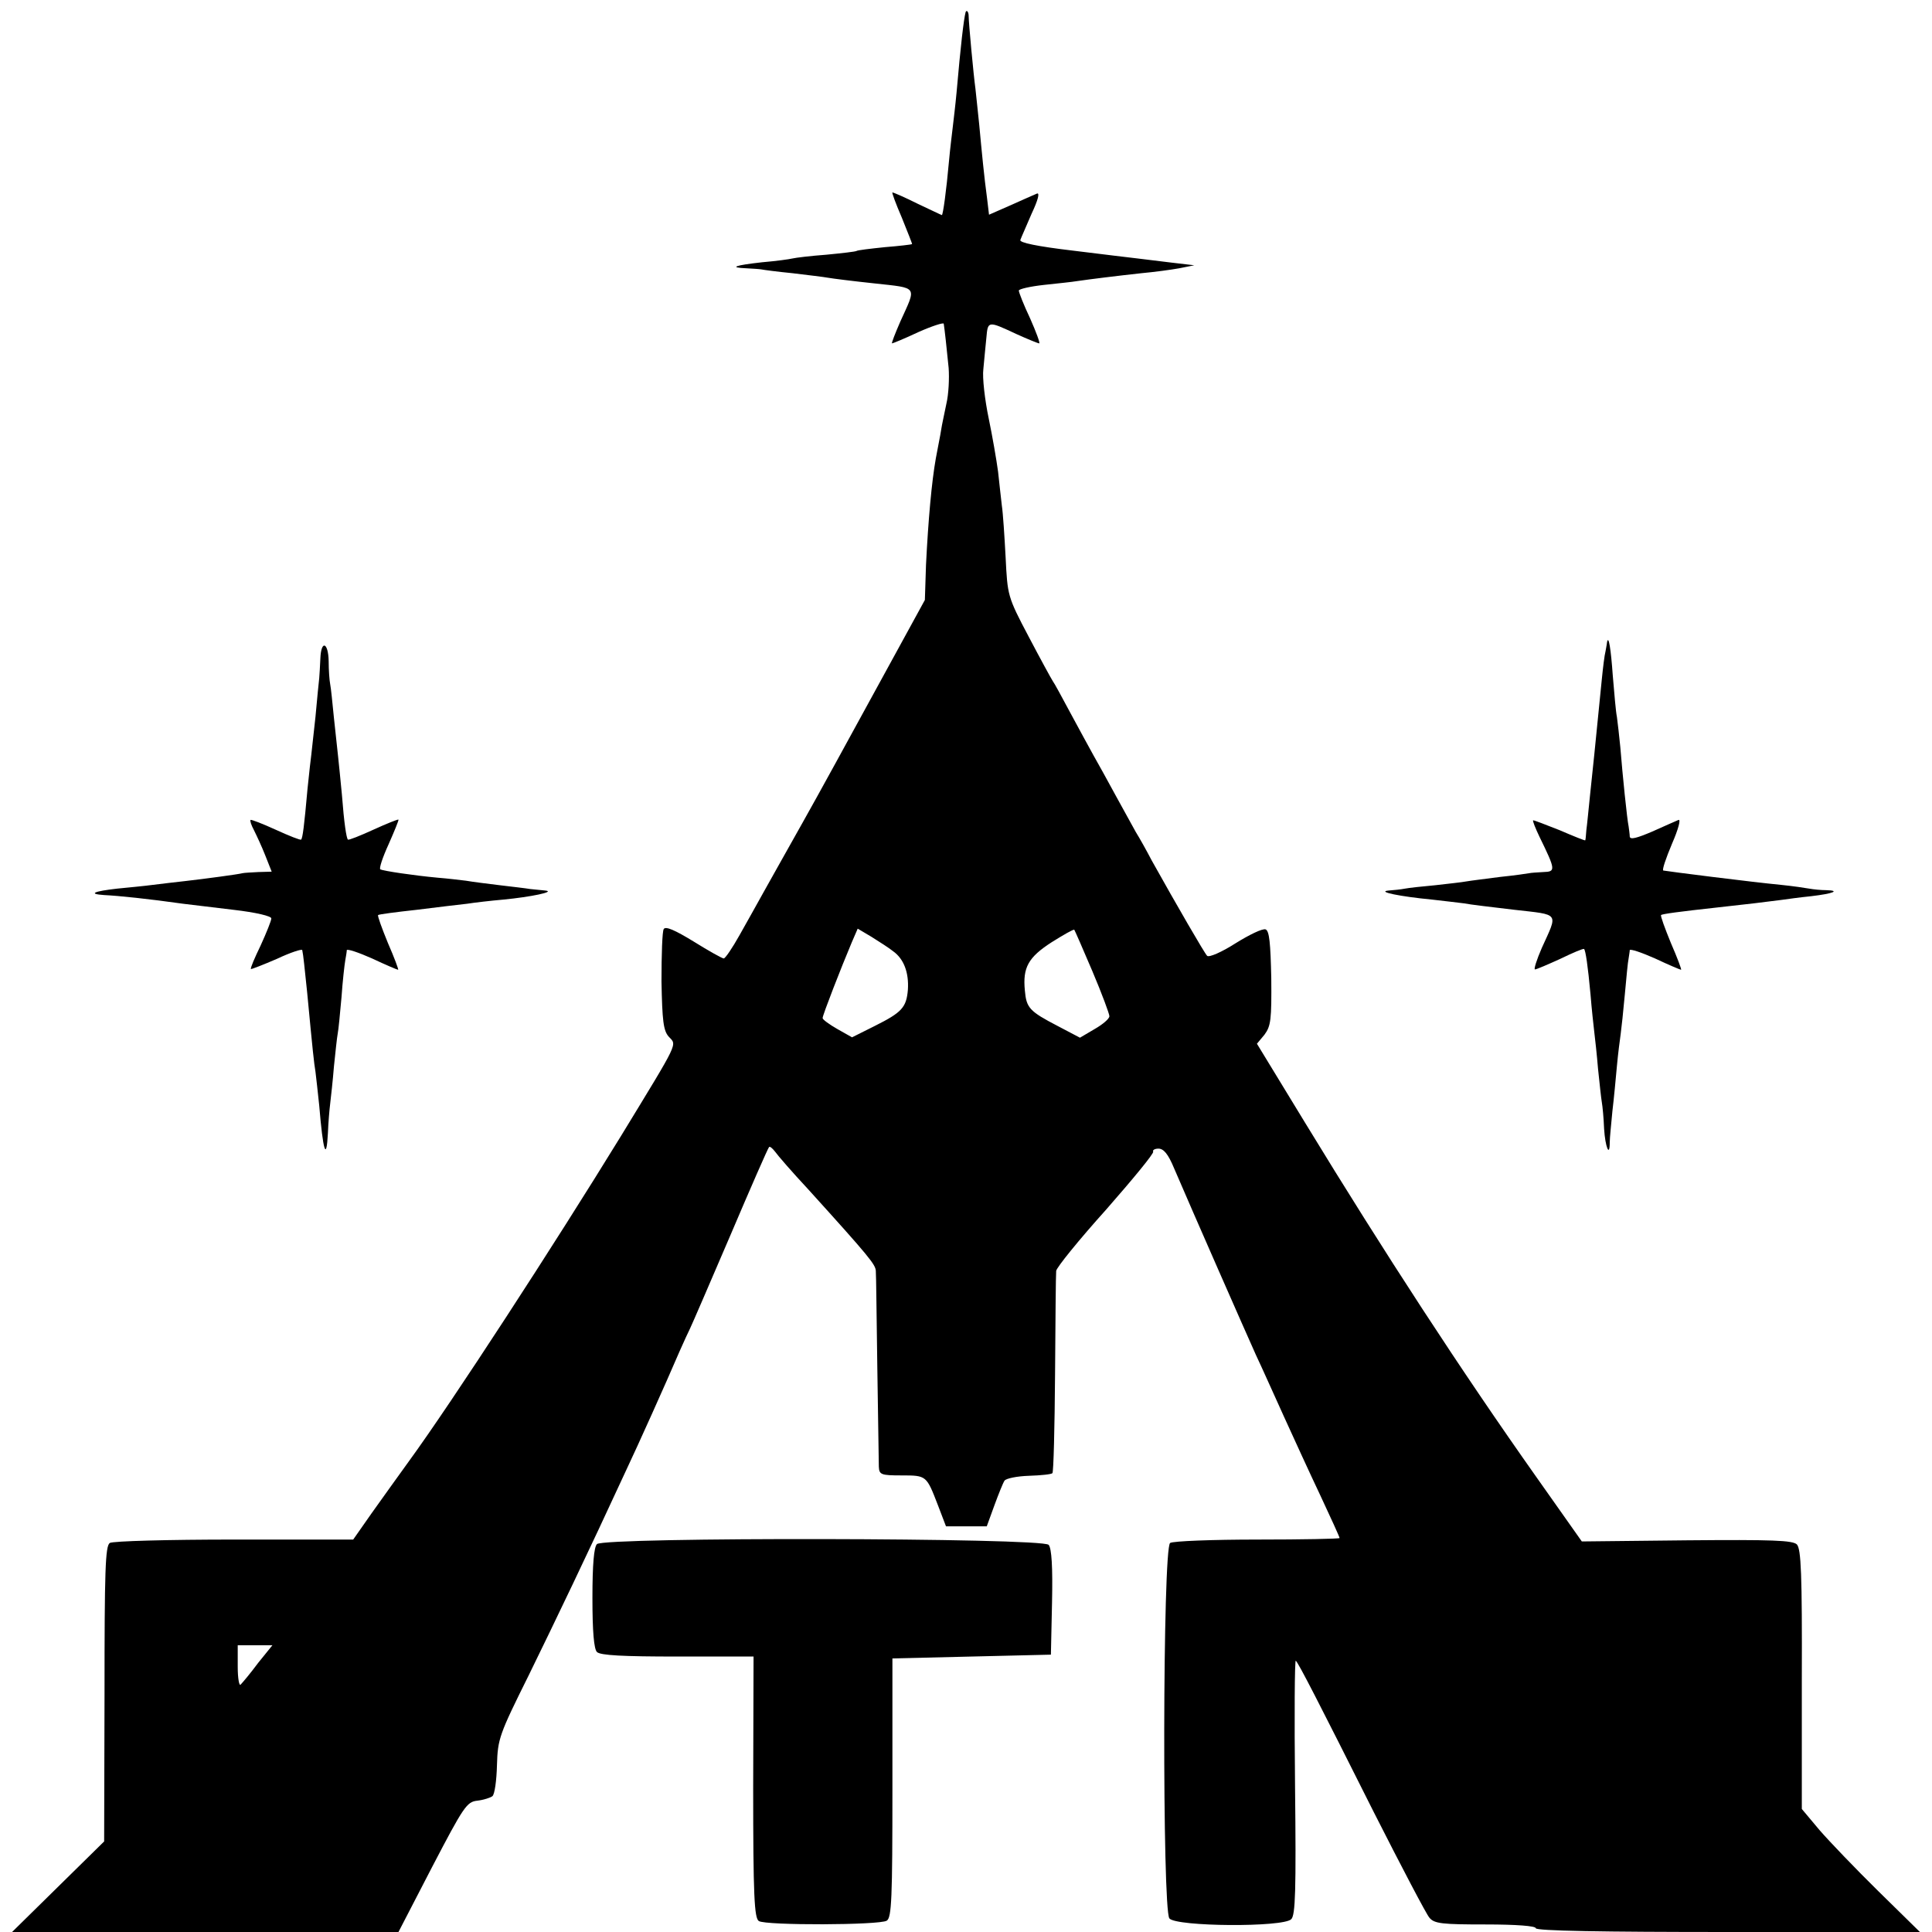
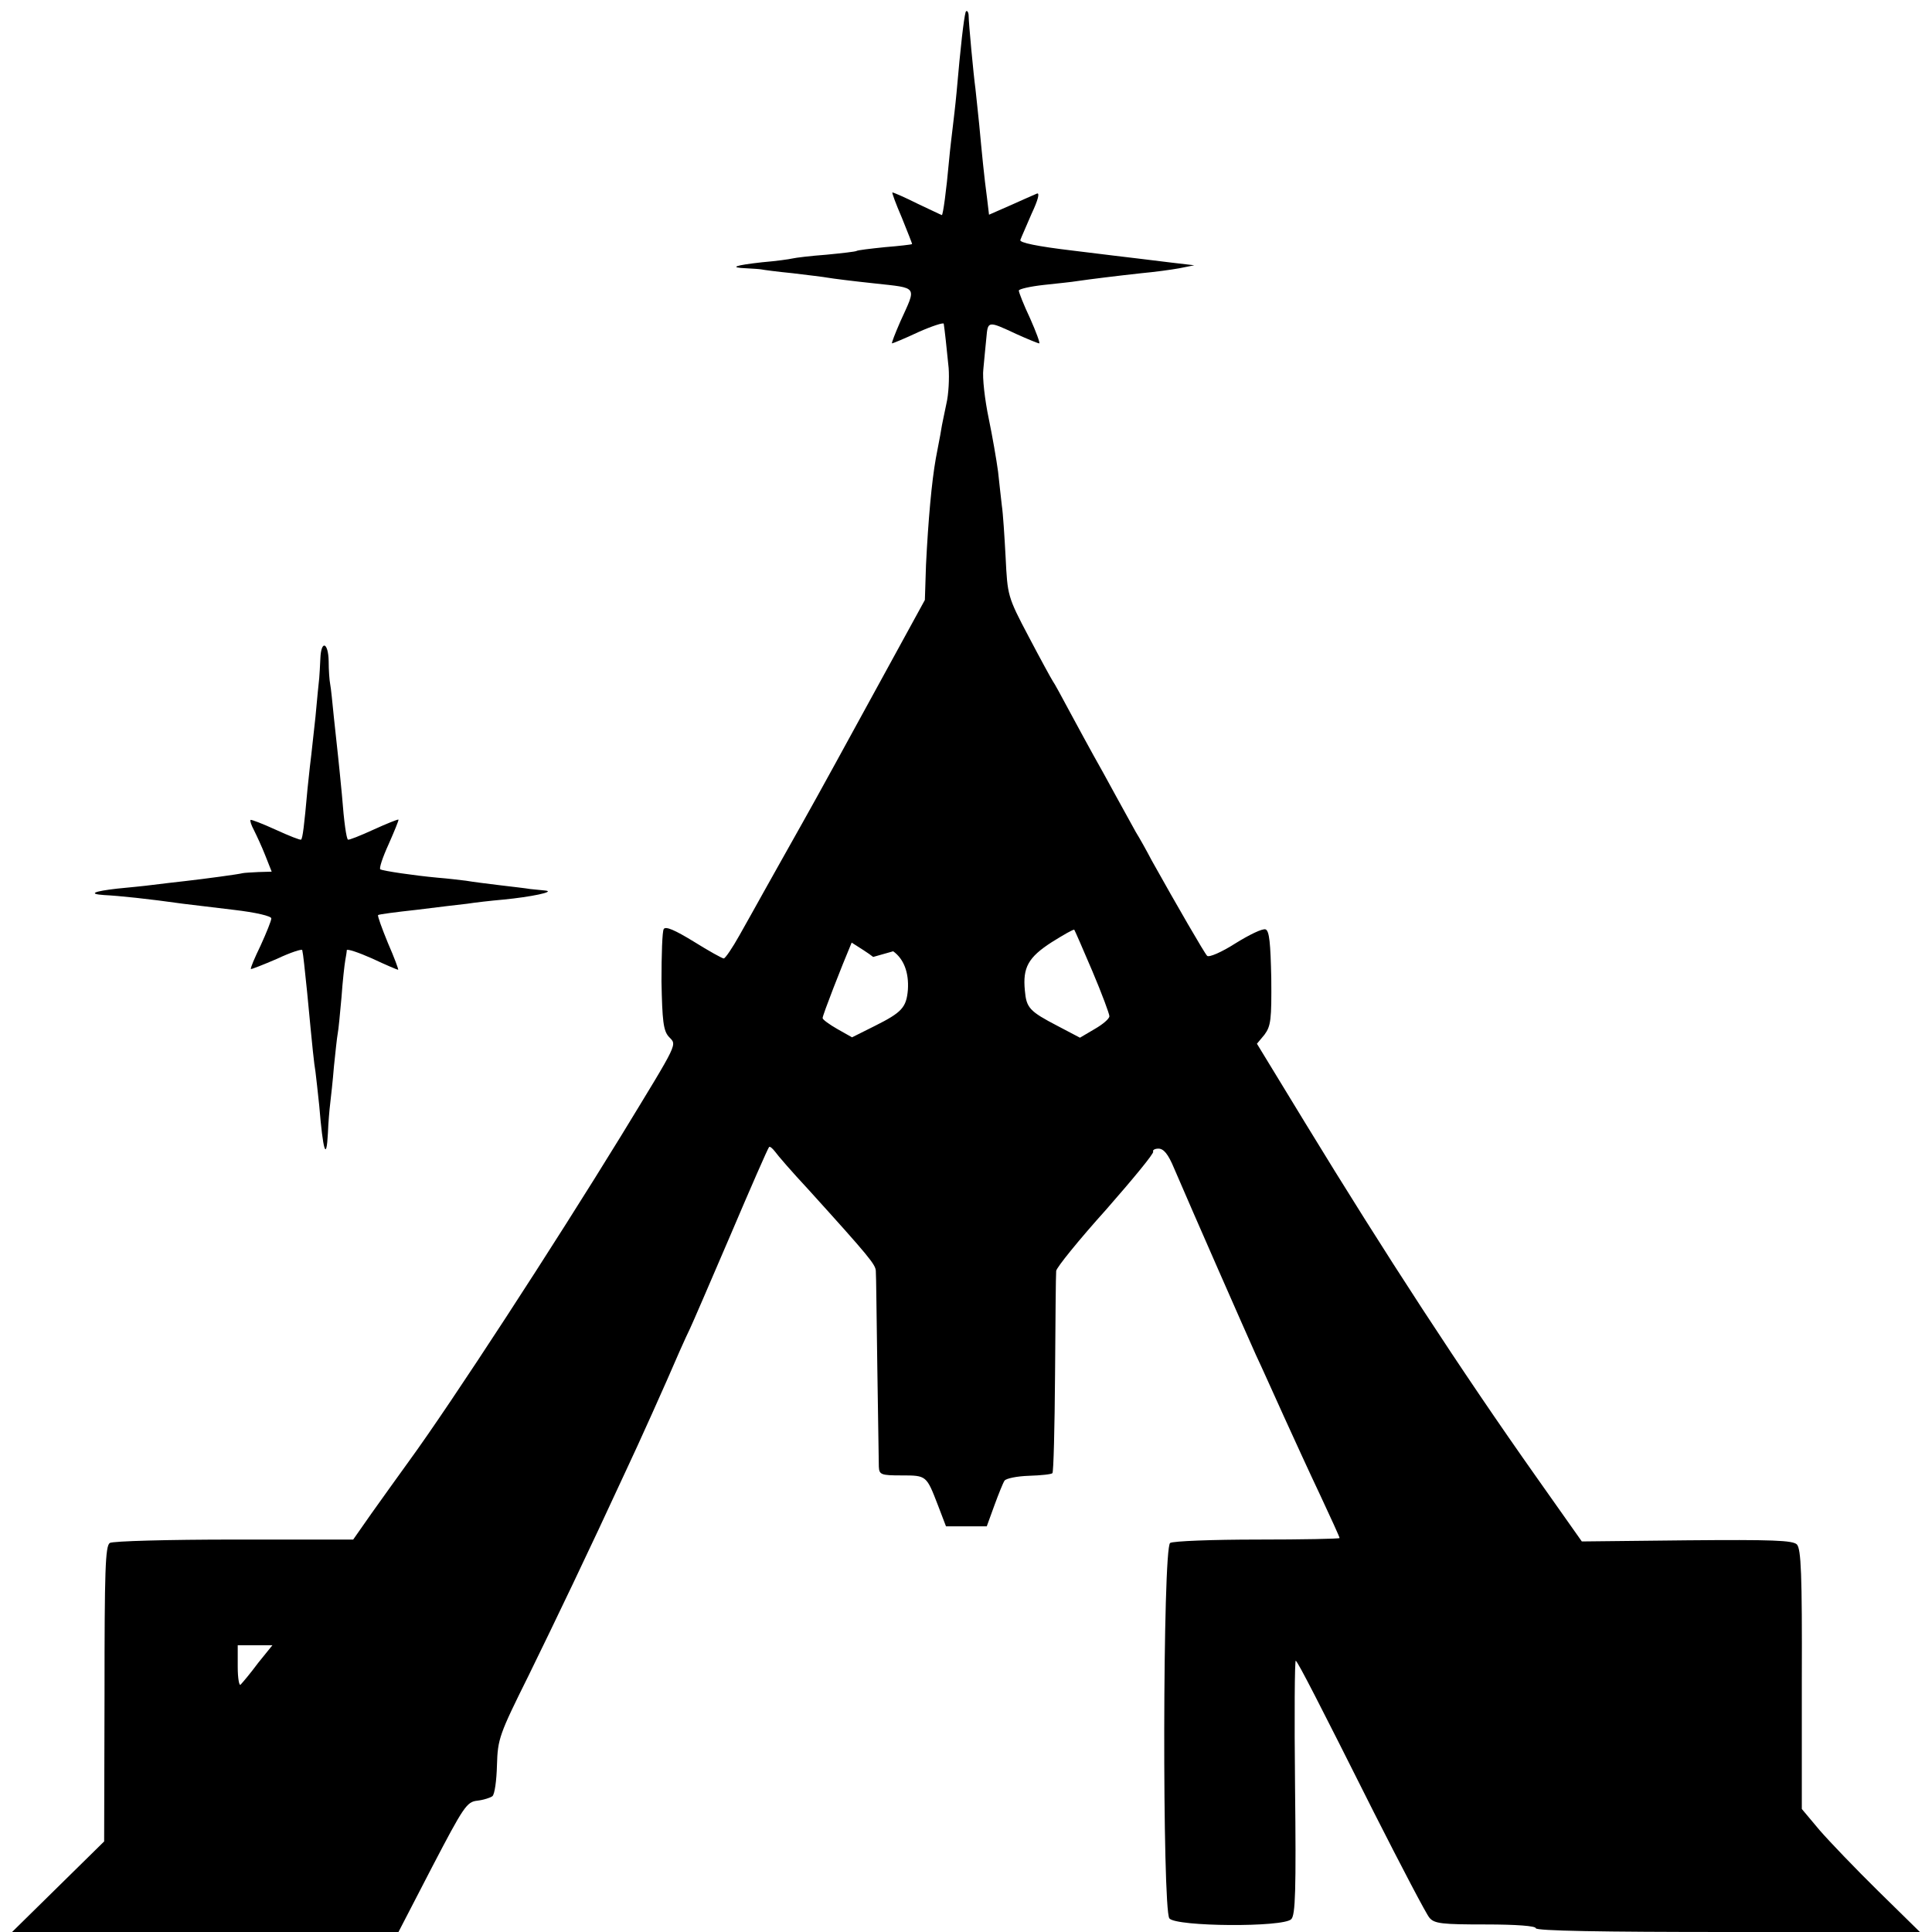
<svg xmlns="http://www.w3.org/2000/svg" version="1.0" width="512pt" height="512pt" viewBox="0 0 512 512" preserveAspectRatio="xMidYMid meet">
  <g transform="translate(0,512) scale(0.1,-0.1)" fill="#000000" stroke="none">
-     <path d="M2559 5088 c-5 -19 -13 -87 -24 -213 -3 -33 -8 -74 -10 -91 -2 -17 -7 -57 -10 -90 -7 -79 -16 -144 -19 -144 -1 0 -30 14 -64 30 -34 17 -64 30 -67 30 -2 0 9 -30 25 -67 15 -38 28 -69 27 -70 -1 -1 -34 -5 -72 -8 -39 -4 -72 -8 -75 -10 -3 -2 -39 -6 -80 -10 -41 -3 -82 -8 -90 -10 -8 -2 -44 -7 -80 -10 -72 -8 -90 -14 -42 -16 18 -1 35 -2 40 -3 4 -1 41 -6 82 -10 41 -5 84 -10 94 -12 11 -2 66 -9 123 -15 118 -13 112 -6 69 -101 -14 -32 -24 -58 -22 -58 2 0 34 13 70 30 36 16 67 26 67 22 2 -12 8 -65 13 -117 2 -27 0 -70 -6 -95 -5 -25 -12 -56 -14 -70 -2 -14 -9 -47 -14 -75 -11 -62 -20 -162 -26 -282 l-3 -93 -127 -232 c-70 -128 -158 -289 -197 -358 -39 -69 -84 -150 -101 -180 -17 -31 -47 -84 -66 -118 -19 -34 -38 -62 -42 -62 -4 0 -40 20 -80 45 -49 30 -74 41 -79 33 -4 -6 -6 -68 -6 -139 2 -104 5 -130 19 -146 22 -24 30 -7 -126 -263 -178 -290 -449 -707 -562 -862 -27 -37 -71 -99 -99 -138 l-49 -70 -316 0 c-173 0 -321 -4 -329 -9 -12 -8 -14 -73 -14 -400 l-1 -391 -122 -120 -122 -120 512 0 512 0 89 172 c84 161 92 173 120 176 17 2 35 8 40 12 6 5 11 42 12 82 2 70 6 81 84 238 70 143 157 324 259 545 29 61 105 230 141 314 11 25 24 53 28 61 4 8 52 119 106 245 54 127 100 232 103 235 2 3 9 -3 16 -12 7 -10 46 -55 88 -100 163 -180 178 -199 179 -216 1 -9 2 -125 4 -257 2 -132 4 -250 4 -262 1 -21 6 -23 60 -23 67 0 66 0 97 -80 l21 -55 54 0 54 0 20 55 c11 30 23 60 27 66 4 6 33 12 65 13 32 1 60 4 62 7 3 2 6 120 7 262 1 141 2 265 3 274 1 9 60 82 132 162 71 81 128 150 125 154 -2 4 4 8 14 8 14 0 26 -15 41 -51 51 -119 190 -435 217 -495 17 -36 50 -110 75 -165 25 -55 68 -149 96 -208 28 -60 51 -110 51 -113 0 -2 -98 -4 -217 -4 -120 0 -224 -4 -232 -9 -20 -13 -21 -971 -2 -995 18 -22 302 -24 323 -2 11 11 13 76 10 352 -2 186 -1 336 2 333 8 -8 58 -105 207 -402 73 -144 139 -270 147 -279 13 -16 34 -18 149 -18 82 0 133 -4 133 -10 0 -7 176 -10 509 -10 l509 0 -110 108 c-60 59 -130 132 -156 162 l-47 56 0 343 c1 280 -2 346 -13 358 -11 11 -65 13 -292 11 l-278 -3 -120 170 c-200 283 -402 593 -613 939 l-128 210 20 24 c17 23 19 40 18 150 -2 92 -5 125 -15 129 -8 3 -43 -14 -80 -37 -36 -23 -70 -38 -75 -33 -7 7 -80 133 -147 253 -13 25 -32 59 -42 75 -9 17 -34 61 -54 98 -20 37 -46 84 -58 105 -11 20 -39 71 -61 112 -22 41 -43 80 -47 85 -4 6 -33 59 -64 118 -56 106 -56 109 -61 210 -3 56 -7 118 -10 137 -2 19 -7 60 -10 90 -4 30 -15 94 -25 142 -10 48 -17 107 -14 130 2 24 6 61 8 83 4 45 4 45 79 10 31 -14 58 -25 61 -25 3 0 -8 30 -24 66 -17 36 -30 69 -30 74 0 4 30 11 67 15 37 4 76 8 87 10 34 5 107 14 171 21 33 3 78 9 100 13 l40 8 -60 7 c-33 4 -73 9 -90 11 -16 2 -94 11 -173 21 -93 11 -141 21 -138 28 2 6 16 37 30 70 17 36 22 56 14 53 -7 -3 -39 -17 -70 -31 l-57 -25 -5 42 c-8 59 -14 122 -21 197 -4 36 -8 79 -10 95 -5 36 -18 175 -18 193 0 10 -5 17 -8 10z m-192 -2489 c28 -20 42 -56 39 -102 -4 -47 -16 -60 -88 -96 l-60 -30 -39 22 c-21 12 -39 25 -39 29 0 8 50 136 77 200 l16 37 37 -22 c19 -12 46 -29 57 -38z m528 -53 c25 -59 45 -113 45 -119 0 -7 -18 -22 -39 -34 l-39 -23 -59 31 c-75 39 -83 48 -87 94 -6 61 9 88 71 128 32 20 58 35 60 33 1 -1 23 -51 48 -110z m-2211 -1833 c-20 -27 -41 -52 -46 -57 -4 -6 -8 16 -8 47 l0 57 46 0 46 0 -38 -47z" />
-     <path d="M4259 3419 c0 -2 -2 -13 -4 -24 -3 -11 -7 -45 -10 -75 -3 -30 -8 -80 -11 -110 -3 -30 -7 -71 -9 -90 -2 -19 -7 -66 -11 -105 -4 -38 -8 -81 -10 -95 -1 -14 -2 -26 -3 -27 -1 -1 -31 11 -68 27 -38 15 -69 27 -70 26 -2 -1 6 -21 17 -44 43 -88 43 -92 10 -93 -17 -1 -33 -2 -37 -3 -5 -1 -39 -6 -78 -10 -38 -5 -79 -10 -90 -12 -10 -2 -47 -6 -82 -10 -34 -3 -70 -7 -80 -9 -10 -2 -29 -4 -43 -5 -33 -3 31 -16 115 -24 33 -4 71 -8 85 -10 14 -3 74 -10 133 -17 122 -14 116 -6 73 -101 -14 -32 -22 -58 -18 -57 4 0 34 13 67 28 33 16 61 28 63 26 4 -4 10 -44 17 -120 3 -38 8 -83 10 -100 2 -16 7 -61 10 -98 4 -37 8 -77 10 -88 2 -11 5 -43 6 -70 3 -49 15 -78 15 -36 0 12 4 49 7 82 4 33 9 87 12 120 3 33 8 71 10 85 2 14 7 61 11 105 4 44 8 87 10 95 1 8 3 18 3 22 1 4 31 -6 67 -22 36 -17 67 -30 69 -30 2 0 -10 32 -27 71 -16 39 -28 72 -26 74 3 3 48 9 148 20 65 7 141 16 170 20 14 2 50 7 80 10 59 7 78 15 39 16 -13 0 -33 2 -44 4 -11 2 -45 7 -75 10 -74 7 -303 36 -312 38 -4 1 7 33 23 71 17 39 24 66 17 63 -7 -3 -39 -17 -70 -31 -40 -17 -58 -22 -59 -13 0 6 -2 19 -3 27 -4 18 -16 135 -22 210 -3 30 -7 66 -9 80 -3 14 -7 63 -11 110 -5 71 -11 107 -15 89z" />
+     <path d="M2559 5088 c-5 -19 -13 -87 -24 -213 -3 -33 -8 -74 -10 -91 -2 -17 -7 -57 -10 -90 -7 -79 -16 -144 -19 -144 -1 0 -30 14 -64 30 -34 17 -64 30 -67 30 -2 0 9 -30 25 -67 15 -38 28 -69 27 -70 -1 -1 -34 -5 -72 -8 -39 -4 -72 -8 -75 -10 -3 -2 -39 -6 -80 -10 -41 -3 -82 -8 -90 -10 -8 -2 -44 -7 -80 -10 -72 -8 -90 -14 -42 -16 18 -1 35 -2 40 -3 4 -1 41 -6 82 -10 41 -5 84 -10 94 -12 11 -2 66 -9 123 -15 118 -13 112 -6 69 -101 -14 -32 -24 -58 -22 -58 2 0 34 13 70 30 36 16 67 26 67 22 2 -12 8 -65 13 -117 2 -27 0 -70 -6 -95 -5 -25 -12 -56 -14 -70 -2 -14 -9 -47 -14 -75 -11 -62 -20 -162 -26 -282 l-3 -93 -127 -232 c-70 -128 -158 -289 -197 -358 -39 -69 -84 -150 -101 -180 -17 -31 -47 -84 -66 -118 -19 -34 -38 -62 -42 -62 -4 0 -40 20 -80 45 -49 30 -74 41 -79 33 -4 -6 -6 -68 -6 -139 2 -104 5 -130 19 -146 22 -24 30 -7 -126 -263 -178 -290 -449 -707 -562 -862 -27 -37 -71 -99 -99 -138 l-49 -70 -316 0 c-173 0 -321 -4 -329 -9 -12 -8 -14 -73 -14 -400 l-1 -391 -122 -120 -122 -120 512 0 512 0 89 172 c84 161 92 173 120 176 17 2 35 8 40 12 6 5 11 42 12 82 2 70 6 81 84 238 70 143 157 324 259 545 29 61 105 230 141 314 11 25 24 53 28 61 4 8 52 119 106 245 54 127 100 232 103 235 2 3 9 -3 16 -12 7 -10 46 -55 88 -100 163 -180 178 -199 179 -216 1 -9 2 -125 4 -257 2 -132 4 -250 4 -262 1 -21 6 -23 60 -23 67 0 66 0 97 -80 l21 -55 54 0 54 0 20 55 c11 30 23 60 27 66 4 6 33 12 65 13 32 1 60 4 62 7 3 2 6 120 7 262 1 141 2 265 3 274 1 9 60 82 132 162 71 81 128 150 125 154 -2 4 4 8 14 8 14 0 26 -15 41 -51 51 -119 190 -435 217 -495 17 -36 50 -110 75 -165 25 -55 68 -149 96 -208 28 -60 51 -110 51 -113 0 -2 -98 -4 -217 -4 -120 0 -224 -4 -232 -9 -20 -13 -21 -971 -2 -995 18 -22 302 -24 323 -2 11 11 13 76 10 352 -2 186 -1 336 2 333 8 -8 58 -105 207 -402 73 -144 139 -270 147 -279 13 -16 34 -18 149 -18 82 0 133 -4 133 -10 0 -7 176 -10 509 -10 l509 0 -110 108 c-60 59 -130 132 -156 162 l-47 56 0 343 c1 280 -2 346 -13 358 -11 11 -65 13 -292 11 l-278 -3 -120 170 c-200 283 -402 593 -613 939 l-128 210 20 24 c17 23 19 40 18 150 -2 92 -5 125 -15 129 -8 3 -43 -14 -80 -37 -36 -23 -70 -38 -75 -33 -7 7 -80 133 -147 253 -13 25 -32 59 -42 75 -9 17 -34 61 -54 98 -20 37 -46 84 -58 105 -11 20 -39 71 -61 112 -22 41 -43 80 -47 85 -4 6 -33 59 -64 118 -56 106 -56 109 -61 210 -3 56 -7 118 -10 137 -2 19 -7 60 -10 90 -4 30 -15 94 -25 142 -10 48 -17 107 -14 130 2 24 6 61 8 83 4 45 4 45 79 10 31 -14 58 -25 61 -25 3 0 -8 30 -24 66 -17 36 -30 69 -30 74 0 4 30 11 67 15 37 4 76 8 87 10 34 5 107 14 171 21 33 3 78 9 100 13 l40 8 -60 7 c-33 4 -73 9 -90 11 -16 2 -94 11 -173 21 -93 11 -141 21 -138 28 2 6 16 37 30 70 17 36 22 56 14 53 -7 -3 -39 -17 -70 -31 l-57 -25 -5 42 c-8 59 -14 122 -21 197 -4 36 -8 79 -10 95 -5 36 -18 175 -18 193 0 10 -5 17 -8 10z m-192 -2489 c28 -20 42 -56 39 -102 -4 -47 -16 -60 -88 -96 l-60 -30 -39 22 c-21 12 -39 25 -39 29 0 8 50 136 77 200 c19 -12 46 -29 57 -38z m528 -53 c25 -59 45 -113 45 -119 0 -7 -18 -22 -39 -34 l-39 -23 -59 31 c-75 39 -83 48 -87 94 -6 61 9 88 71 128 32 20 58 35 60 33 1 -1 23 -51 48 -110z m-2211 -1833 c-20 -27 -41 -52 -46 -57 -4 -6 -8 16 -8 47 l0 57 46 0 46 0 -38 -47z" />
    <path d="M849 3375 c-1 -19 -2 -43 -3 -52 -1 -10 -6 -56 -10 -103 -5 -47 -10 -92 -11 -100 -1 -8 -6 -49 -10 -90 -9 -101 -13 -131 -17 -135 -2 -2 -32 10 -67 26 -35 16 -66 28 -67 26 -2 -2 2 -14 9 -27 7 -14 21 -44 30 -67 l17 -43 -35 -1 c-19 -1 -38 -2 -42 -3 -11 -3 -100 -15 -153 -21 -25 -3 -63 -7 -85 -10 -22 -3 -65 -7 -95 -10 -61 -7 -78 -14 -34 -17 40 -2 117 -10 209 -23 17 -2 76 -9 133 -16 61 -7 102 -17 101 -23 0 -6 -13 -38 -28 -71 -16 -33 -28 -61 -26 -63 1 -1 32 11 69 27 36 17 67 27 67 23 3 -13 6 -46 13 -112 15 -158 18 -186 22 -210 2 -14 6 -54 10 -90 10 -121 19 -150 23 -73 1 27 4 62 6 78 2 17 7 61 10 99 4 38 8 77 10 87 2 9 6 52 10 96 3 43 8 87 10 98 2 11 4 23 4 27 1 4 31 -6 67 -22 36 -17 67 -30 69 -30 2 0 -10 32 -27 71 -16 39 -28 72 -26 74 2 2 48 8 103 14 55 7 115 14 133 16 19 3 62 8 96 11 73 7 140 21 111 24 -11 1 -29 3 -40 4 -11 2 -47 6 -80 10 -33 4 -73 9 -90 12 -16 2 -50 6 -75 8 -65 6 -144 18 -152 22 -4 2 6 32 22 67 15 34 27 63 26 65 -2 1 -32 -11 -67 -27 -35 -16 -65 -28 -67 -26 -4 4 -10 42 -16 120 -4 39 -8 84 -10 100 -2 17 -7 63 -11 102 -4 40 -8 81 -10 90 -2 10 -4 37 -4 61 -1 50 -20 57 -22 7z" />
-     <path d="M1582 1028 c-8 -8 -12 -54 -12 -143 0 -89 4 -135 12 -143 9 -9 70 -12 213 -12 l202 0 -1 -346 c0 -289 3 -347 15 -355 19 -12 320 -11 339 1 13 8 15 59 15 352 l0 343 210 5 210 5 3 139 c2 93 -1 143 -9 152 -16 19 -1178 21 -1197 2z" />
  </g>
</svg>